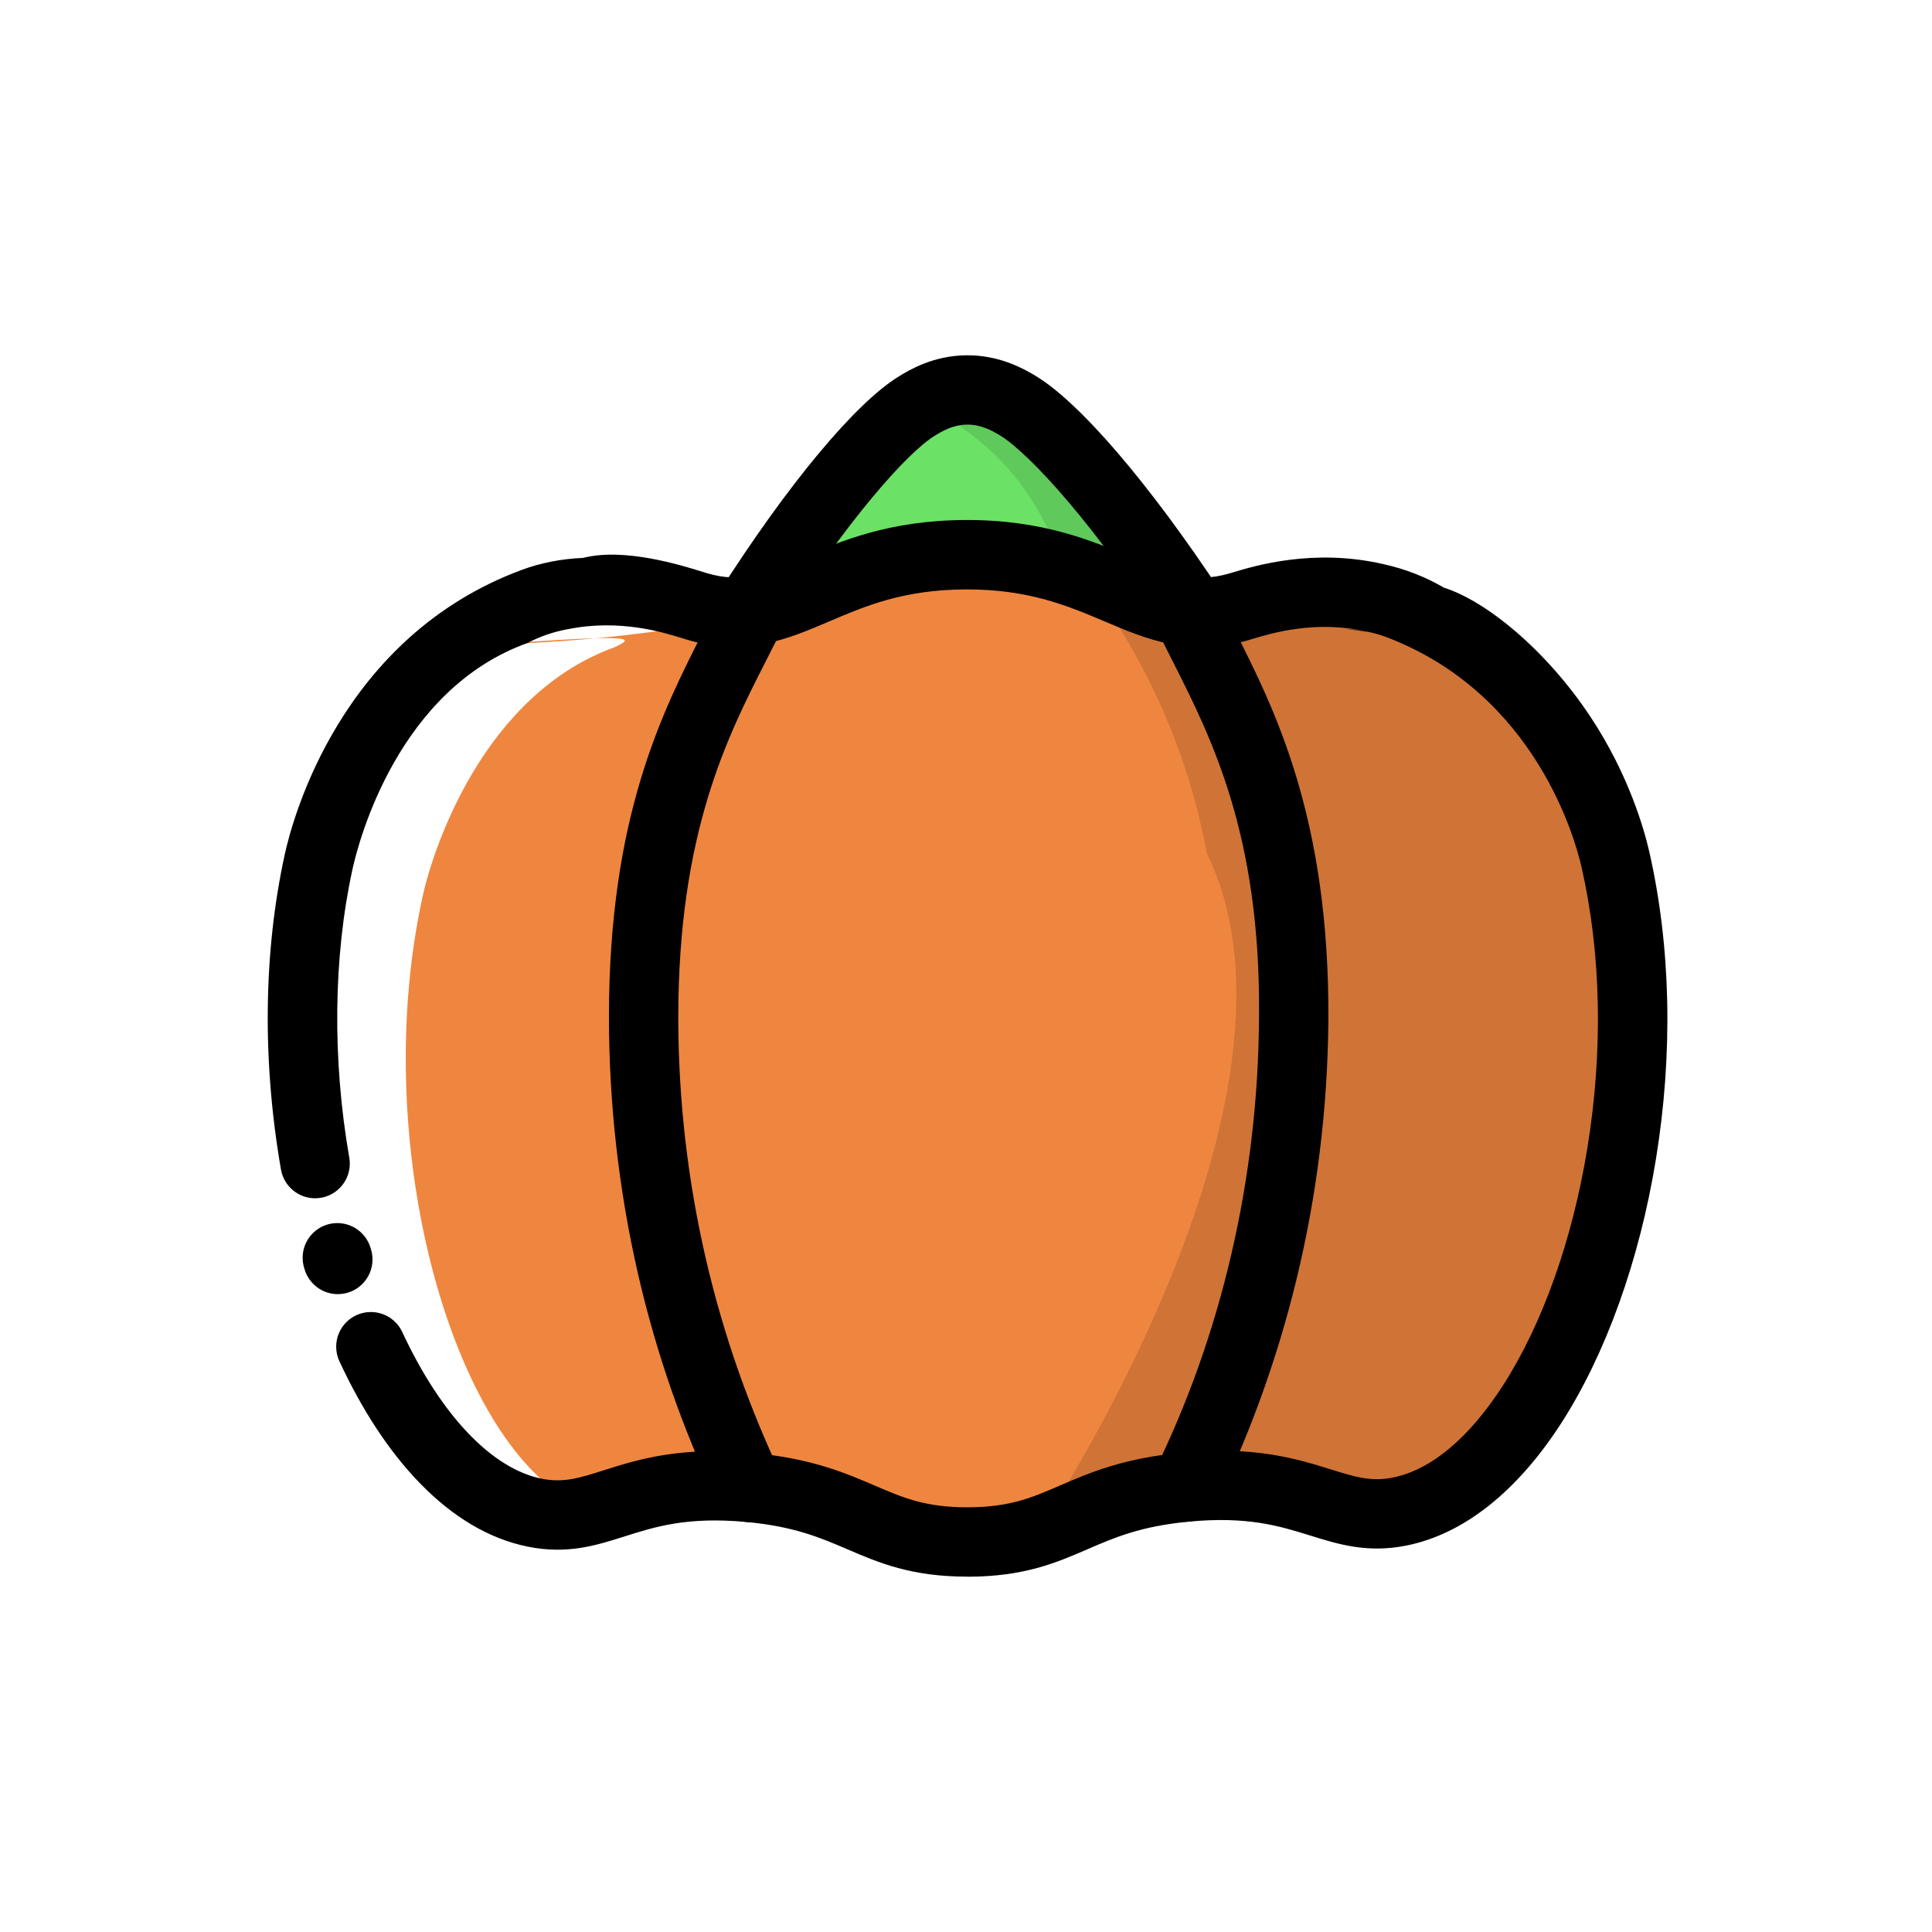
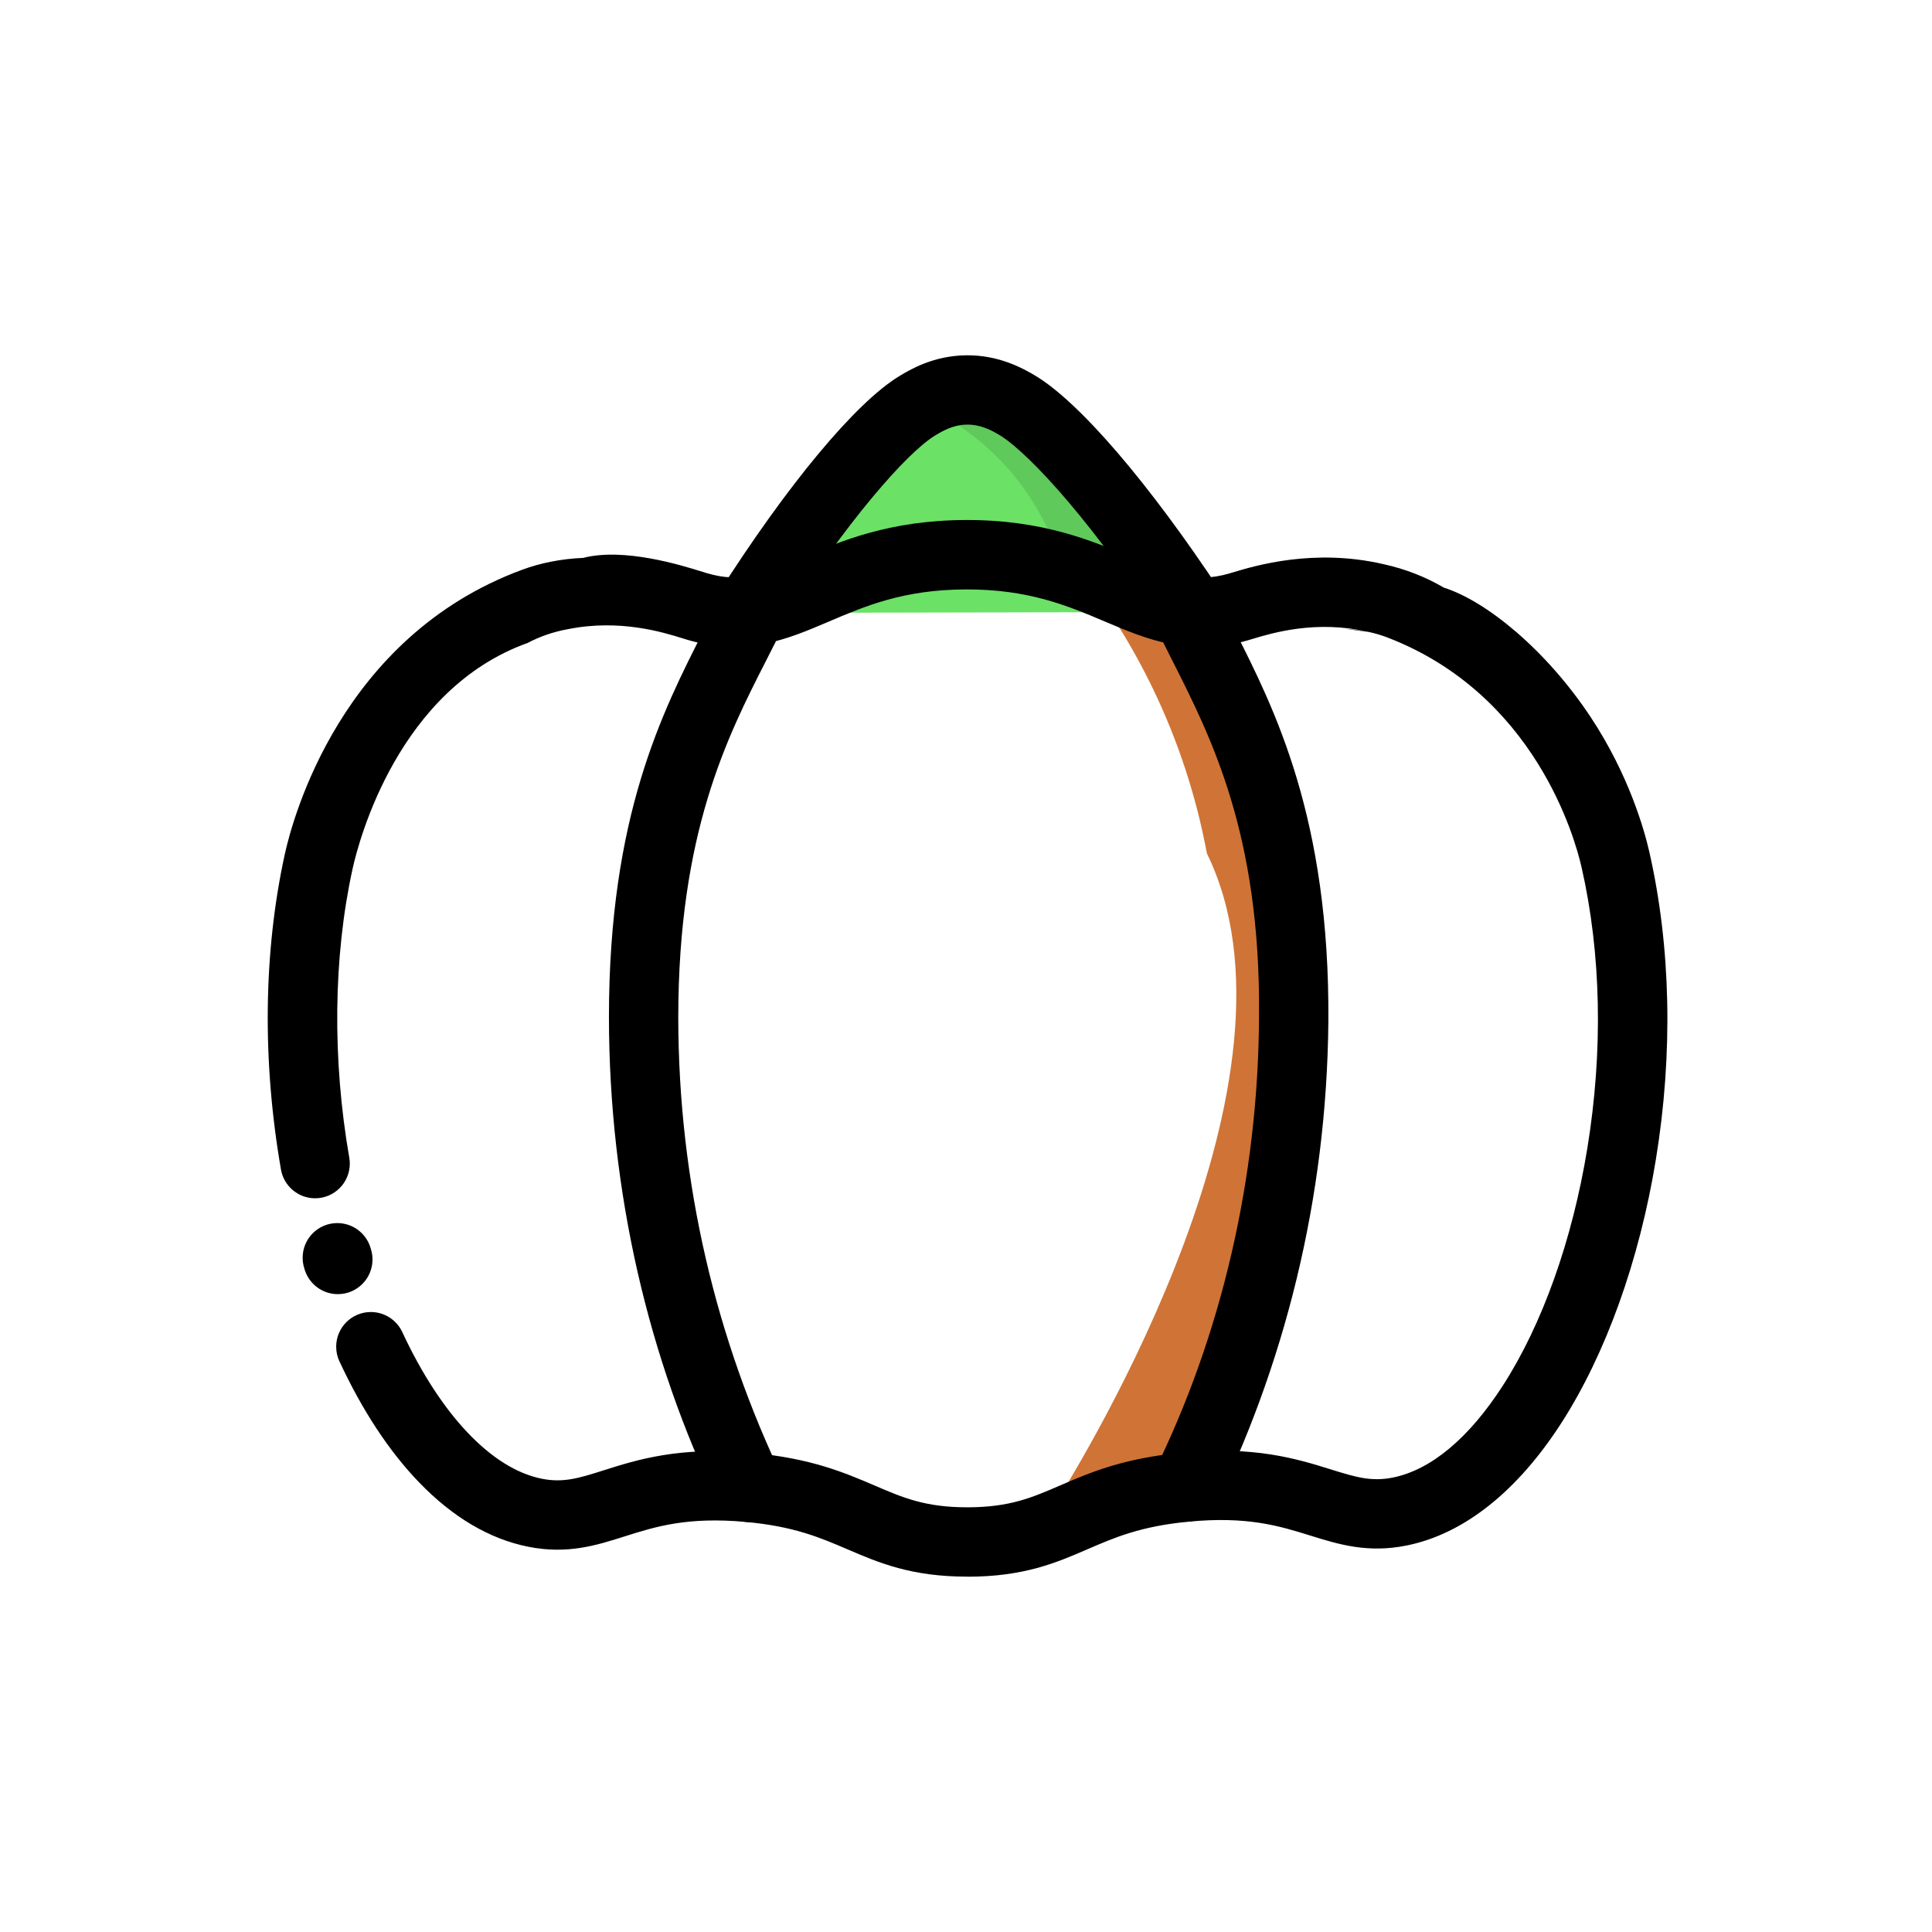
<svg xmlns="http://www.w3.org/2000/svg" width="800px" height="800px" viewBox="0 -74.5 1173 1173" class="icon" version="1.1">
  <path d="M724.099 297.075c-44.381-67.192-84.69-112.825-106.859-125.736-4.987-2.903-15.845-9.228-30.376-9.069s-25.126 6.66-30.061 9.669c-21.875 13.342-60.827 58.923-103.302 125.661z" fill="#6BE166" />
  <path d="M656.488 272.001c11.668 0.883 26.978-15.32 27.241-30.45 0.736-42.993-119.948-79.702-123.525-72.832-2.051 3.883 36.616 15.299 64.982 58.554 15.835 24.147 18.981 43.792 31.302 44.727z" fill="#60C95B" />
  <path d="M453.492 318.633c-11.612-0.013-21.021-9.429-21.021-21.044 0-4.195 1.227-8.102 3.341-11.383 42.384-66.636 83.556-116.098 110.038-132.25 6.155-3.746 20.538-12.51 40.782-12.742s34.953 8.29 41.192 11.933c26.903 15.678 69.443 65.14 113.825 132.331 2.42 3.382 3.869 7.6 3.869 12.159 0 11.622-9.422 21.044-21.044 21.044-7.558 0-14.182-3.984-17.895-9.965-51.703-78.255-87.141-111.737-99.935-119.197-4.051-2.356-10.837-6.312-19.55-6.218s-15.352 4.209-19.329 6.587c-16.897 10.301-53.293 51.094-96.495 118.99-3.794 5.901-10.327 9.753-17.758 9.753-0.007 0-0.017 0-0.024 0z" fill="#000000" />
-   <path d="M745.533 827.401c71.452-6.082 83.122 20.676 122.348 10.921 90.141-22.402 142.043-191.843 130.807-327.521-7.818-94.211-51.557-196.231-138.371-218.011-39.93-10.017-54.639 14.456-123.683 3.157-66.645-10.943-76.178-37.573-130.313-35.879-32.47 1.052-38.478 10.89-105.755 28.325-60.699 16.417-130.734 26.684-202.885 28.416 95.214-6.939 85.197-3.405 75.993 1.462-79.609 28.372-110.522 121.499-117.097 151.528-35.615 162.719 26.726 359.128 110.552 374.49 30.998 5.682 42.087-17.593 98.168-15.709 64.057 2.104 71.8 33.217 129.618 36.826 62.374 3.799 71.19-31.251 150.619-38.004z" fill="#EF863F" />
-   <path d="M729.151 821.73c25.863 11.215 89.024 34.132 149.24 8.323 98.684-42.287 110.236-181.49 114.256-229.69 14.163-169.895-88.878-258.741-126.198-301.889-79.187-28.704-109.742-17.287-123.462-4.094-46.054 44.275 42.181 119.632 42.718 289.674 0.326 103.722-32.103 187.223-56.554 237.676z" fill="#CF7436" />
  <path d="M637.706 843.3c25.863-6.786 67.444-22.096 98.726-59.468 8.049-9.617 34.112-42.561 44.581-162.34 7.807-89.234 11.711-133.858-2.567-183.173-27.556-95.232-96.631-153.617-134.393-180.364 44.188 51.629 75.635 115.432 88.706 185.697 66.215 135.417-71.22 361.699-95.052 399.65z" fill="#CF7436" />
  <path d="M587.254 882.747c-34.090 0-53.661-8.418-72.599-16.54-16.75-7.197-32.617-13.994-61.804-16.668-35.647-3.262-55.008 2.873-73.736 8.817-17.077 5.419-34.721 11.017-58.637 6.187-23.411-4.734-45.643-17.887-66.076-39.088-18.202-18.877-34.438-43.582-48.326-73.452-1.239-2.603-1.963-5.654-1.963-8.875 0-11.622 9.422-21.044 21.045-21.044 8.402 0 15.653 4.924 19.027 12.042 23.507 50.57 54.347 83.018 84.65 89.152 13.215 2.672 22.906-0.401 37.563-5.050 20.58-6.523 46.191-14.647 90.298-10.607 35.879 3.283 56.439 12.121 74.579 19.907 17.14 7.364 30.66 13.173 56.323 13.12 25.474-0.053 38.877-5.85 55.838-13.184 18.003-7.785 38.415-16.614 74.157-19.991 44.192-4.209 69.864 3.757 90.487 10.185 14.73 4.578 24.463 7.608 37.71 4.902 23.147-4.714 46.159-24.011 66.666-55.819 23.947-37.152 42.151-88.245 51.251-143.874 9.701-59.301 8.481-118.433-3.515-171.021-3.924-17.212-28.083-104.859-117.97-139.36-7.423-2.83-16.009-4.673-24.961-5.122l13.283 1.744c-31.502-7.364-58.469 0.81-69.991 4.282l-2.504 0.747c-35.952 10.47-61.952-0.558-87.098-11.227-22.864-9.691-46.506-19.708-84.785-19.55-37.637 0.167-60.763 10.048-83.122 19.601-24.821 10.597-50.504 21.56-86.131 10.858l-2.736-0.841c-11.312-3.525-37.783-11.774-69.085-5.534l-0.653 0.116c-8.893 1.651-16.825 4.463-24.12 8.319-78.235 28.044-102.382 119.393-106.306 137.365-11.647 53.261-12.332 115.446-1.947 175.124 0.2 1.087 0.313 2.337 0.313 3.615 0 11.623-9.423 21.046-21.046 21.046-10.345 0-18.949-7.466-20.714-17.303-11.477-65.994-10.688-132.155 2.274-191.486 4.756-21.738 34.038-132.237 144.221-172.851 10.994-4.056 23.699-6.64 36.933-7.165 24.862-6.397 59.627 4.431 72.727 8.523l2.314 0.715c21.044 6.312 34.721 0.453 57.491-9.26 23.759-10.144 53.324-22.769 99.472-22.98 46.937-0.22 77.145 12.625 101.408 22.884 22.496 9.533 37.352 15.835 58.923 9.564l2.104-0.631c13.447-4.051 49.115-14.803 91.444-5.029 13.65 3.017 25.726 7.836 36.729 14.283 25.454 8.023 61.912 37.537 89.090 78.561 23.348 35.279 32.618 68.801 35.564 81.586 13.194 57.87 14.583 122.558 4.019 187.172-10.006 61.205-30.397 117.98-57.417 159.931-26.788 41.549-59.164 67.223-93.643 74.252-23.831 4.861-41.508-0.631-58.616-5.955-18.813-5.85-38.278-11.9-74-8.47-29.145 2.788-44.844 9.585-61.469 16.772-18.834 8.143-38.32 16.572-72.463 16.644z" fill="#000000" />
  <path d="M205.106 711.231c-9.436-0.003-17.421-6.215-20.089-14.772l-0.293-1.001c-0.618-1.892-0.975-4.070-0.975-6.33 0-11.622 9.422-21.044 21.044-21.044 9.543 0 17.604 6.353 20.181 15.061l0.27 0.907c0.58 1.835 0.914 3.946 0.914 6.135 0 11.622-9.422 21.044-21.044 21.044-0.004 0-0.007 0-0.008 0zM719.598 849.423c-11.618-0.007-21.035-9.425-21.035-21.044 0-3.33 0.773-6.479 2.15-9.277 39.936-81.133 63.434-176.715 63.697-277.76 0.797-109.222-28.852-167.754-52.632-214.786-3.63-7.165-7.060-13.942-10.322-20.749-1.319-2.673-2.091-5.819-2.091-9.146 0-11.622 9.422-21.044 21.044-21.044 8.334 0 15.537 4.844 18.945 11.872 3.117 6.521 6.452 13.099 9.967 20.053 24.504 48.4 58.080 114.687 57.186 238.097-0.978 107.827-26.632 209.437-71.577 299.757 0.198-0.773-6.978 4.027-15.274 4.027-0.021 0-0.042 0-0.064 0zM454.796 849.624c-0.002 0-0.005 0-0.007 0-8.359 0-15.578-4.872-18.974-11.933-41.713-86.488-66.069-187.915-66.1-295.030 0.106-121.567 32.154-184.583 57.975-235.202 3.62-7.102 7.039-13.805 10.185-20.349 3.622-6.656 10.566-11.098 18.546-11.098 11.622 0 21.044 9.422 21.044 21.044 0 3.003-0.629 5.859-1.763 8.444-3.304 6.842-6.829 13.744-10.553 21.067-23.779 46.622-53.24 104.606-53.346 216.58 0.096 100.582 23.024 195.783 63.878 280.737-0.598-1.654 0.147 1.441 0.147 4.709 0 11.618-9.414 21.037-21.032 21.044z" fill="#000000" />
</svg>